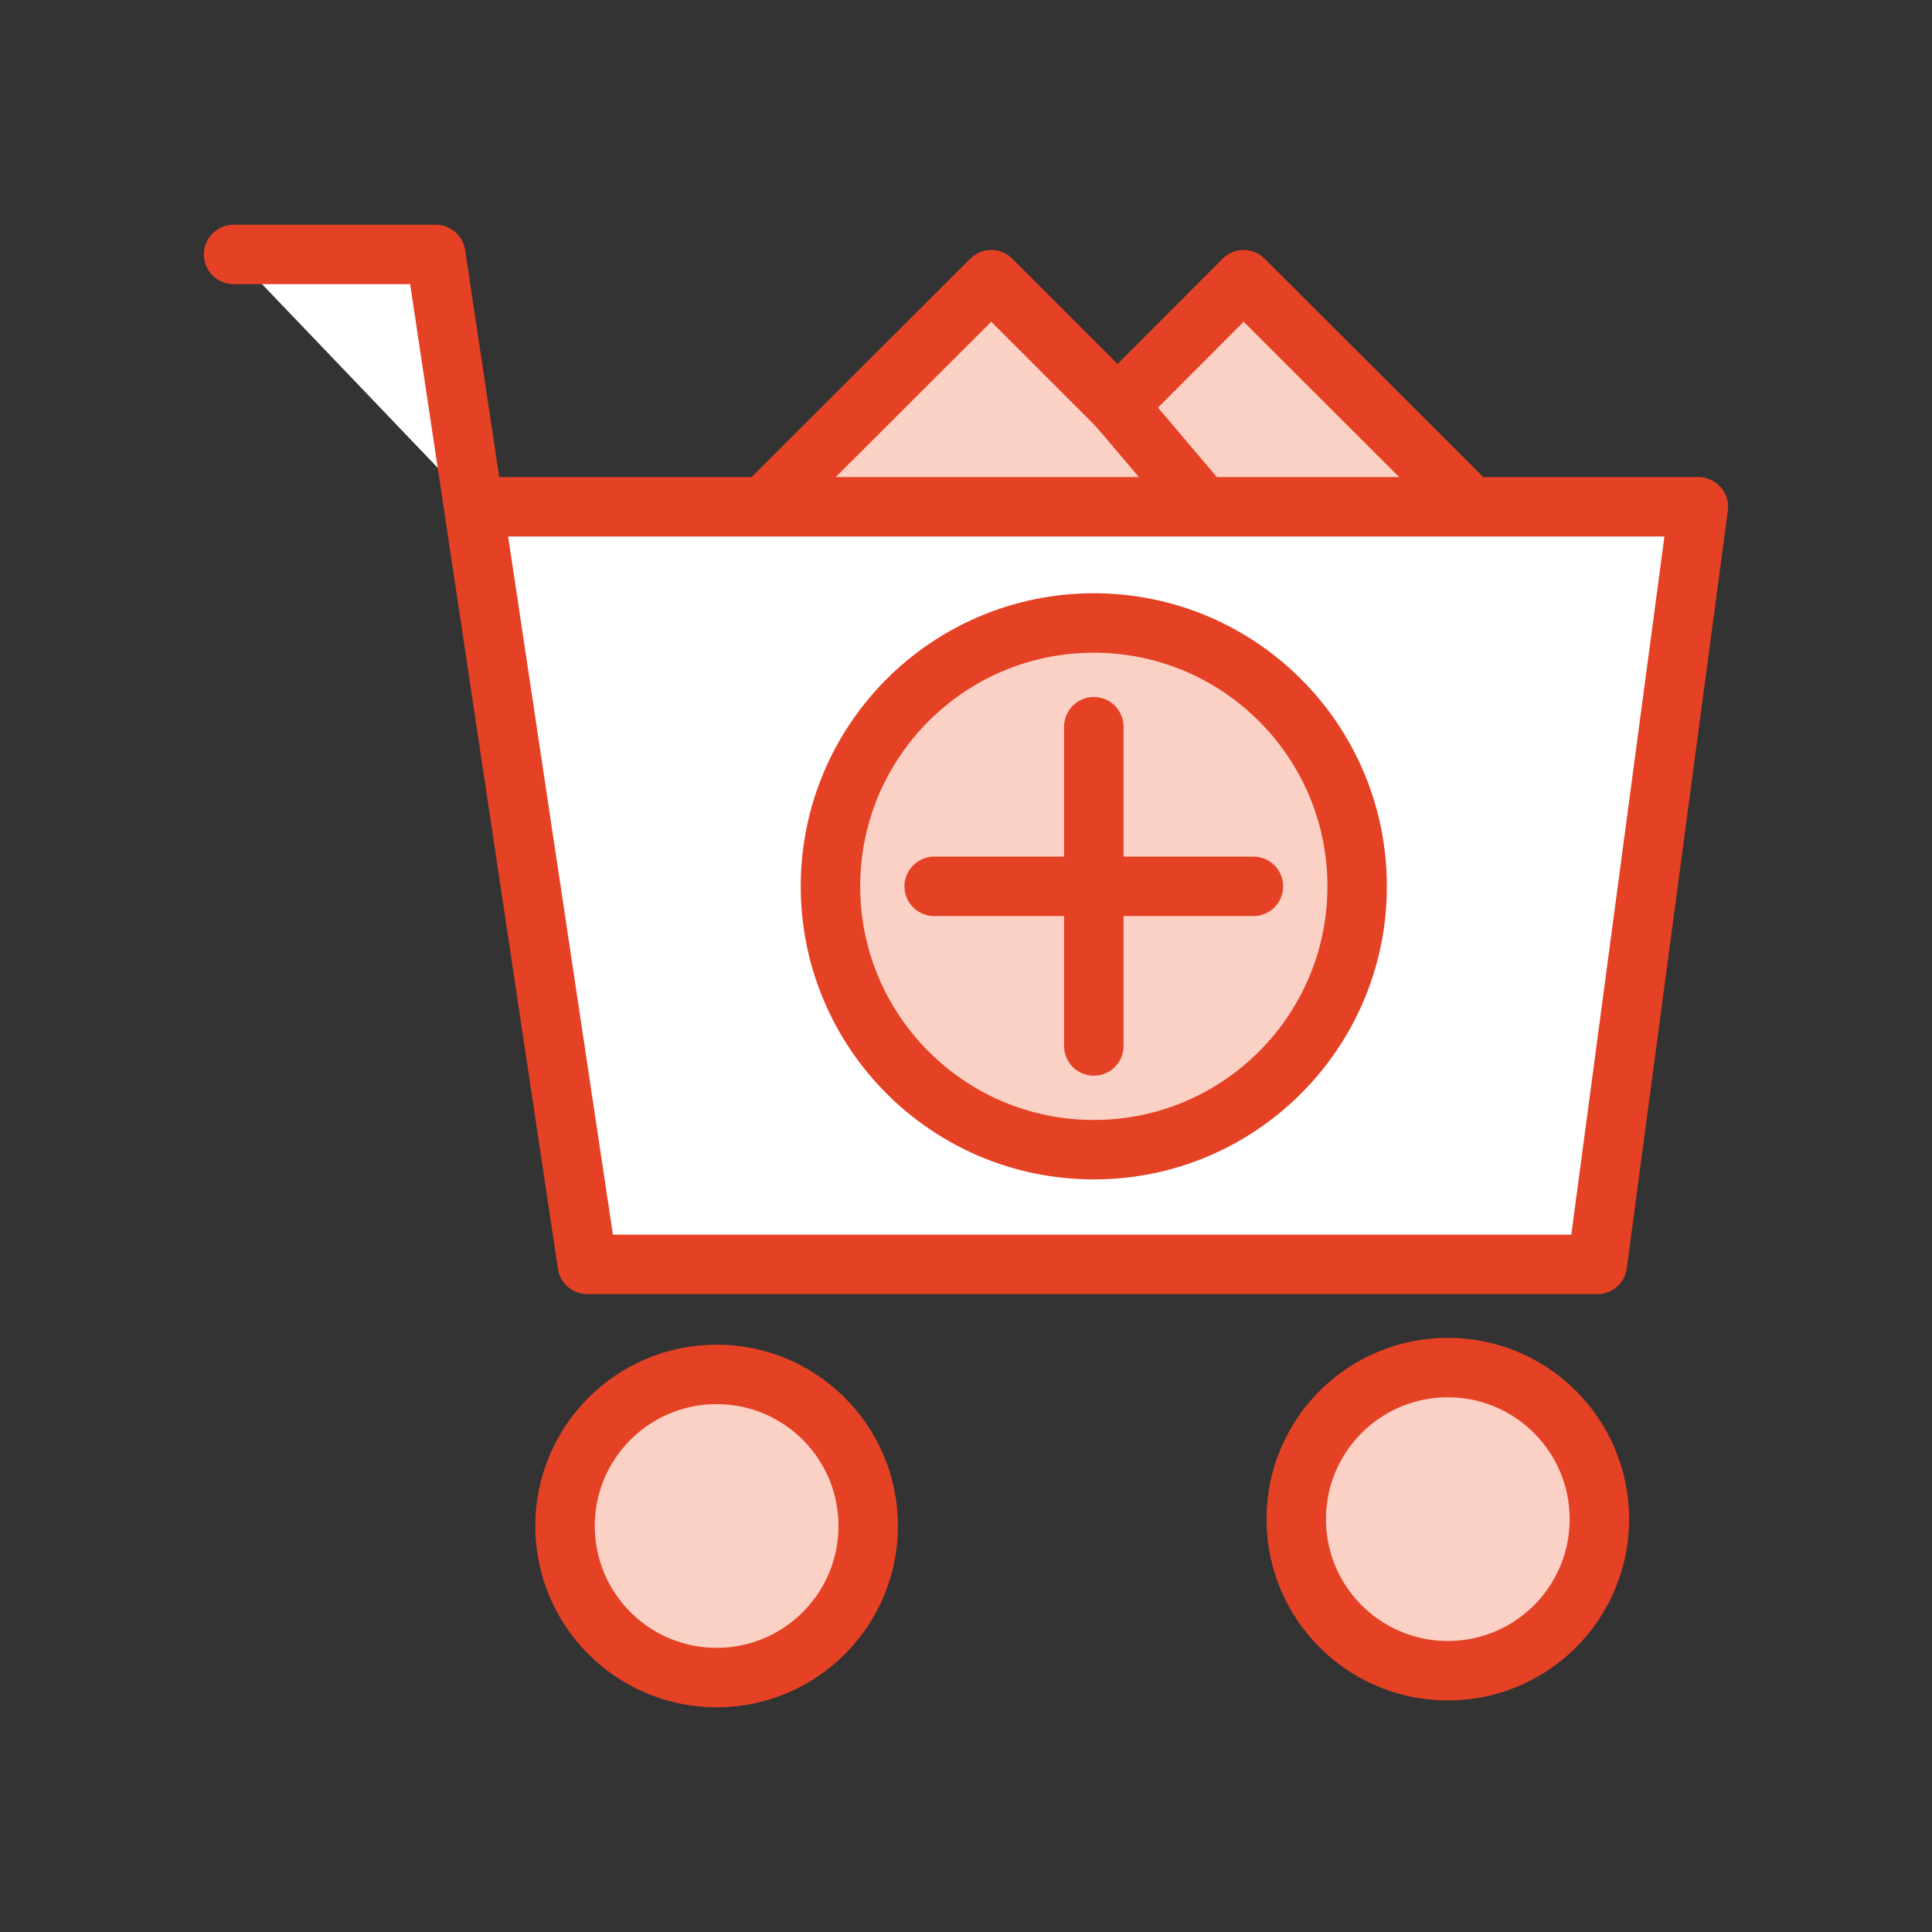
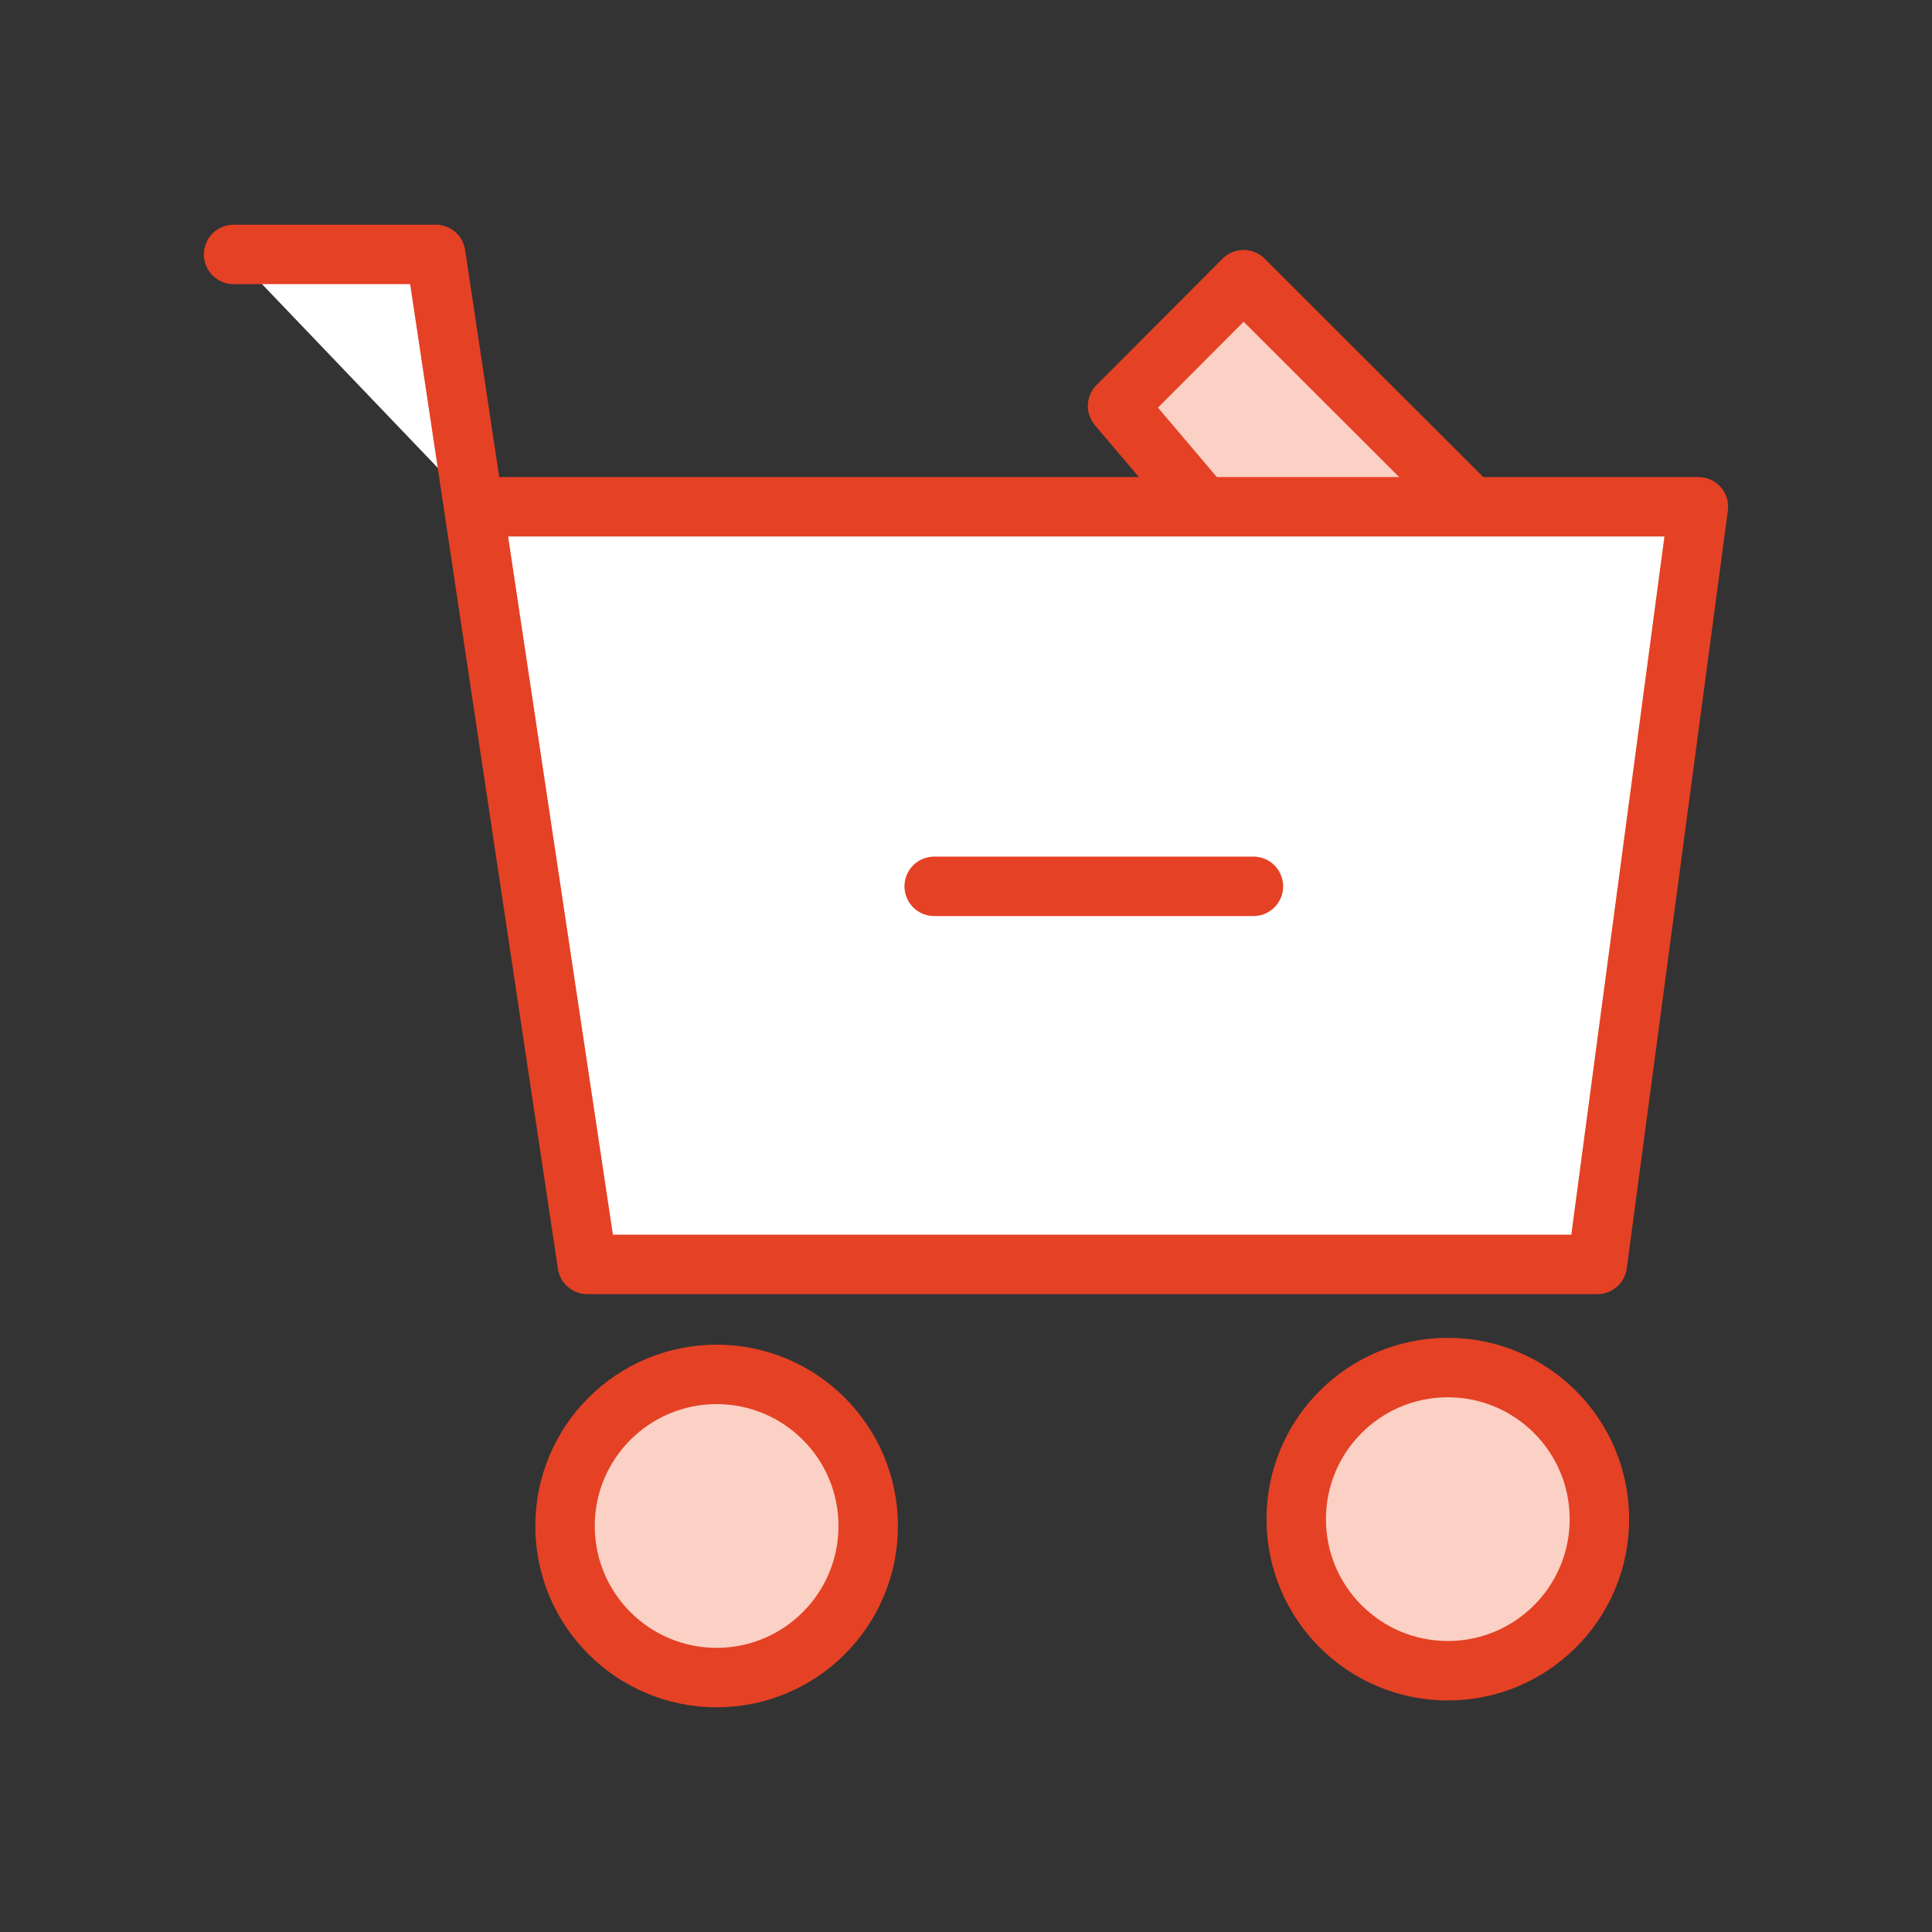
<svg xmlns="http://www.w3.org/2000/svg" id="Layer_1" data-name="Layer 1" viewBox="0 0 65 65">
  <rect x="0" y="0" width="65" height="65" fill="#333333" stroke="none" />
  <defs>
    <style>.cls-1{fill:#fad1c4;}.cls-1,.cls-2{stroke:#e54125;stroke-linecap:round;stroke-linejoin:round;stroke-width:2px;}.cls-2{fill:#fff;}</style>
  </defs>
-   <polyline class="cls-1" points="40.99 17.05 33.35 9.41 25.7 17.05" />
  <polyline class="cls-1" points="49.49 17.05 41.84 9.41 37.6 13.66 40.63 17.23 49.49 17.05" />
  <circle class="cls-1" cx="24.11" cy="51.34" r="5.1" />
  <circle class="cls-1" cx="48.71" cy="51.11" r="5.1" />
  <polyline class="cls-2" points="15.98 17.05 57.14 17.05 53.74 42.54 19.76 42.54 14.66 8.56 7.86 8.56" />
-   <circle class="cls-1" cx="36.8" cy="29.82" r="8.86" />
  <line class="cls-1" x1="42.17" y1="29.82" x2="31.43" y2="29.82" />
-   <line class="cls-1" x1="36.8" y1="24.45" x2="36.8" y2="35.19" />
</svg>